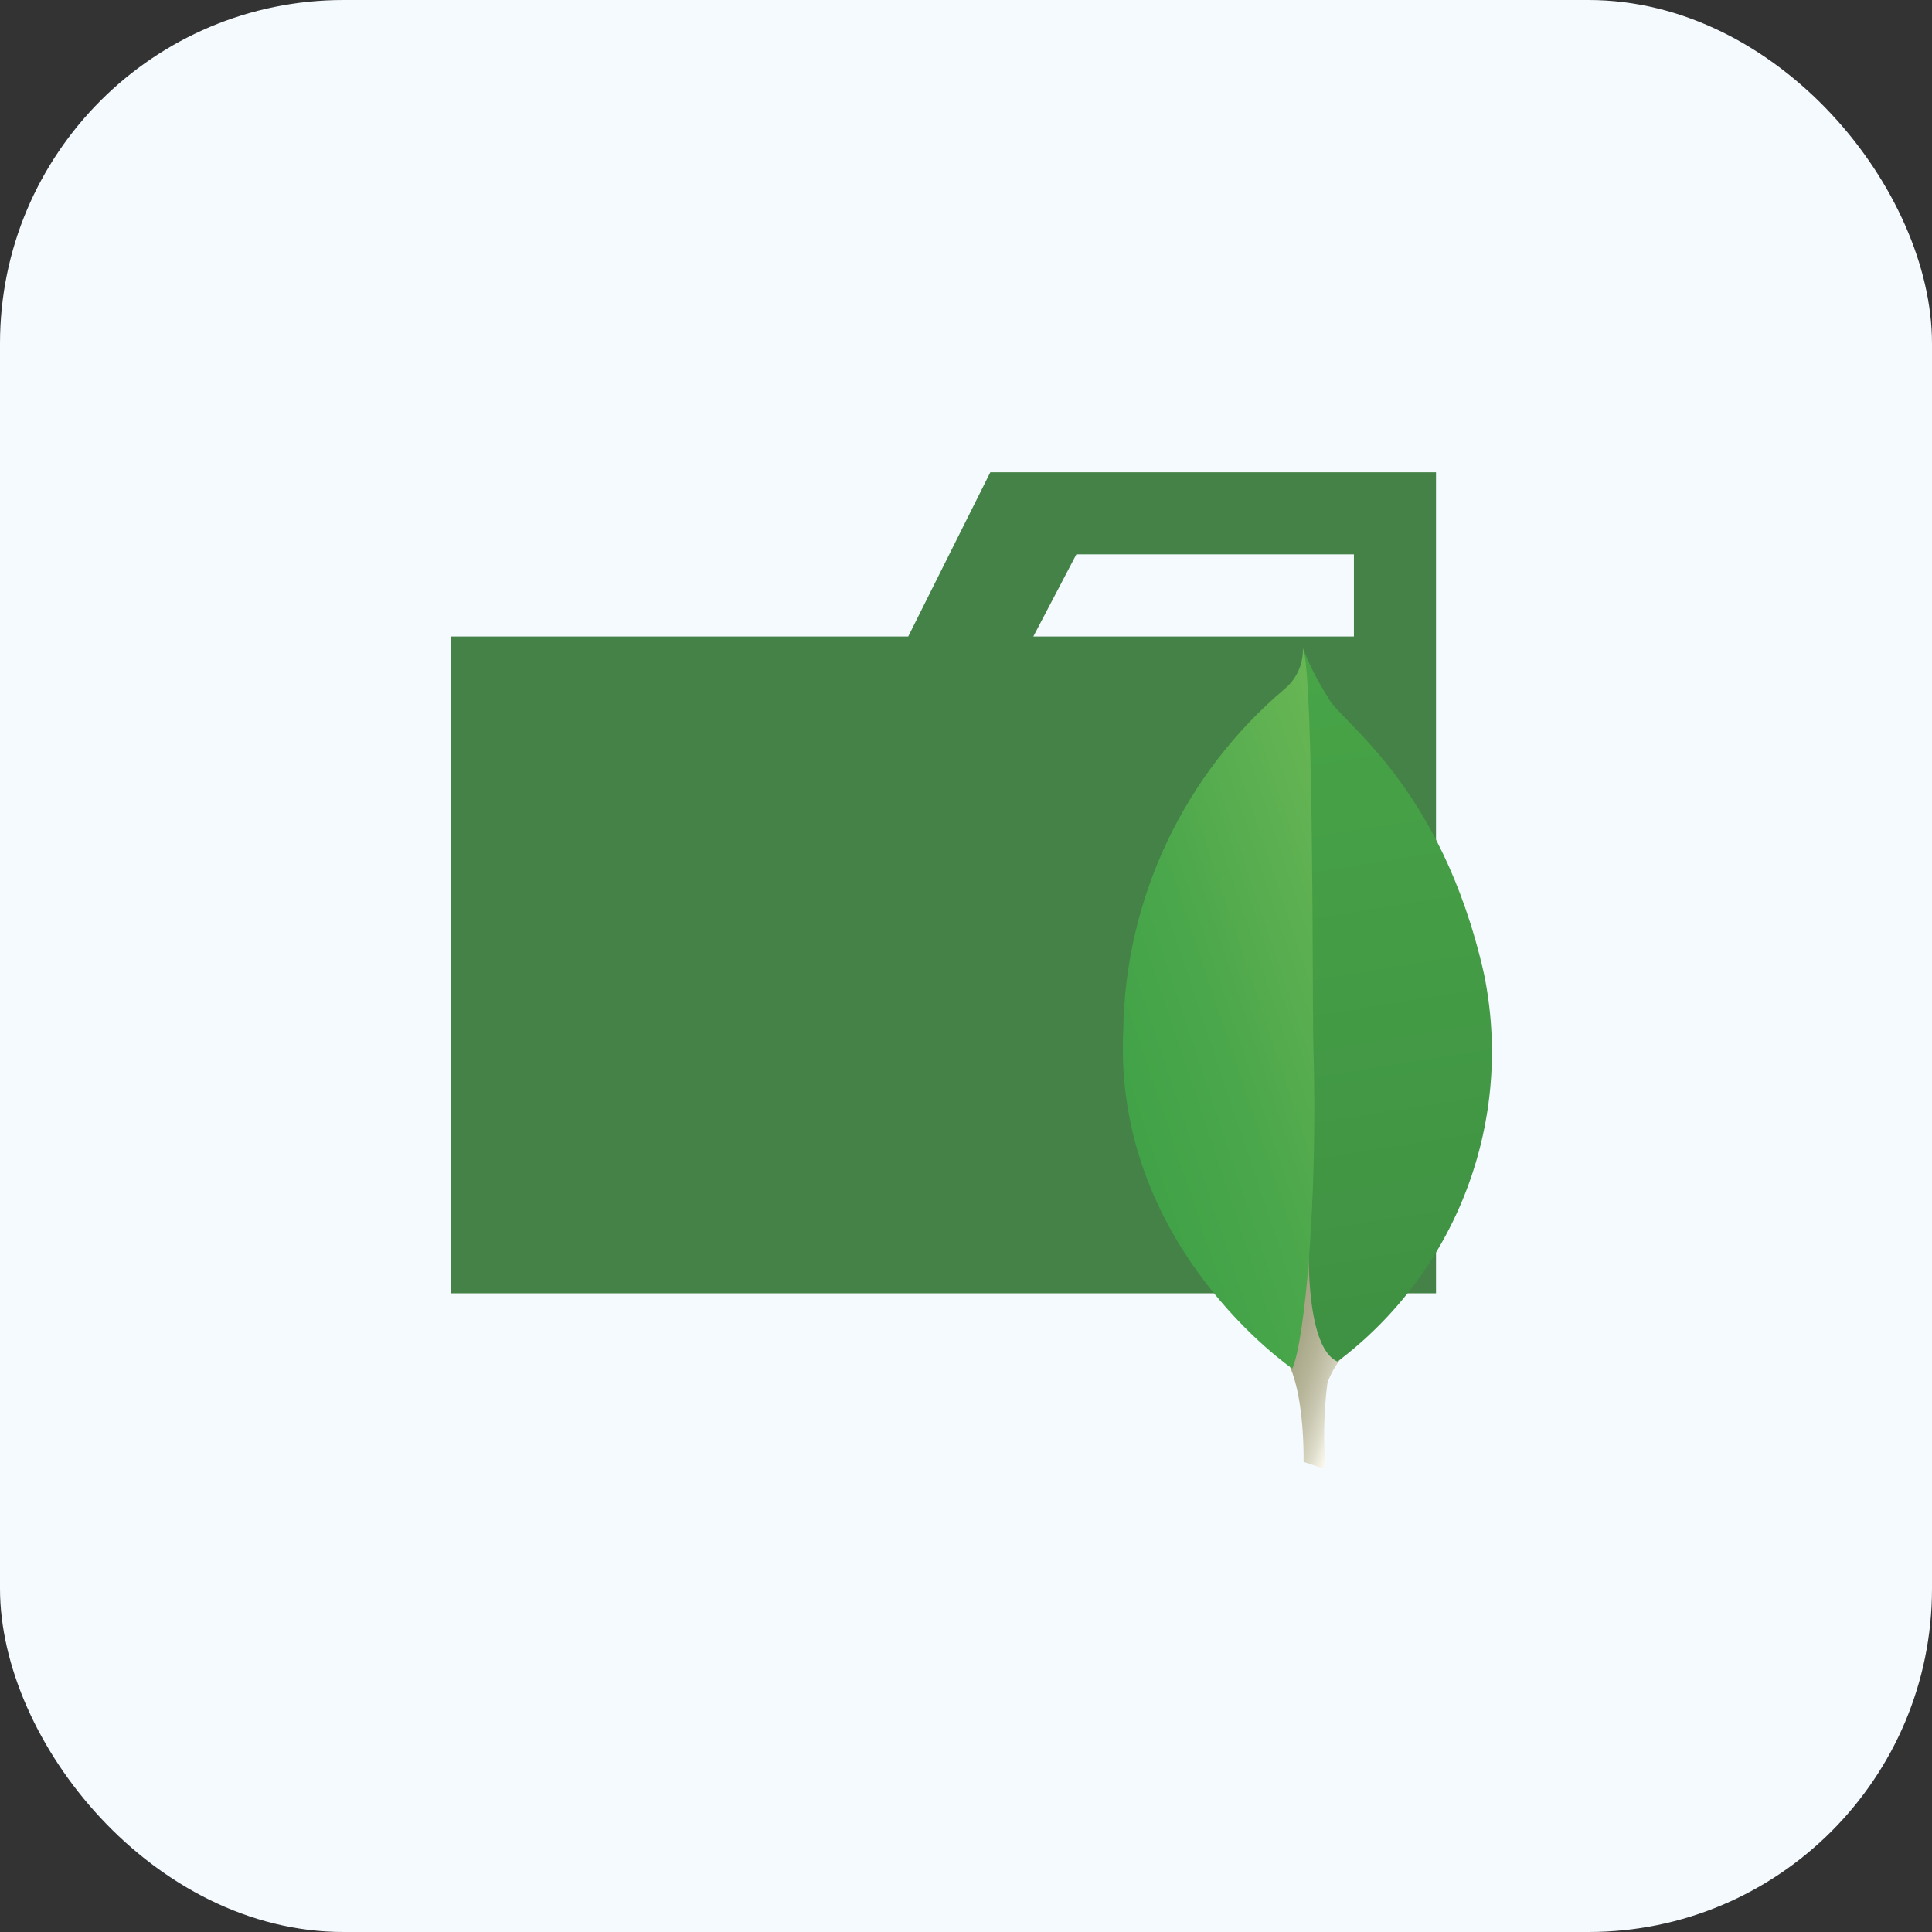
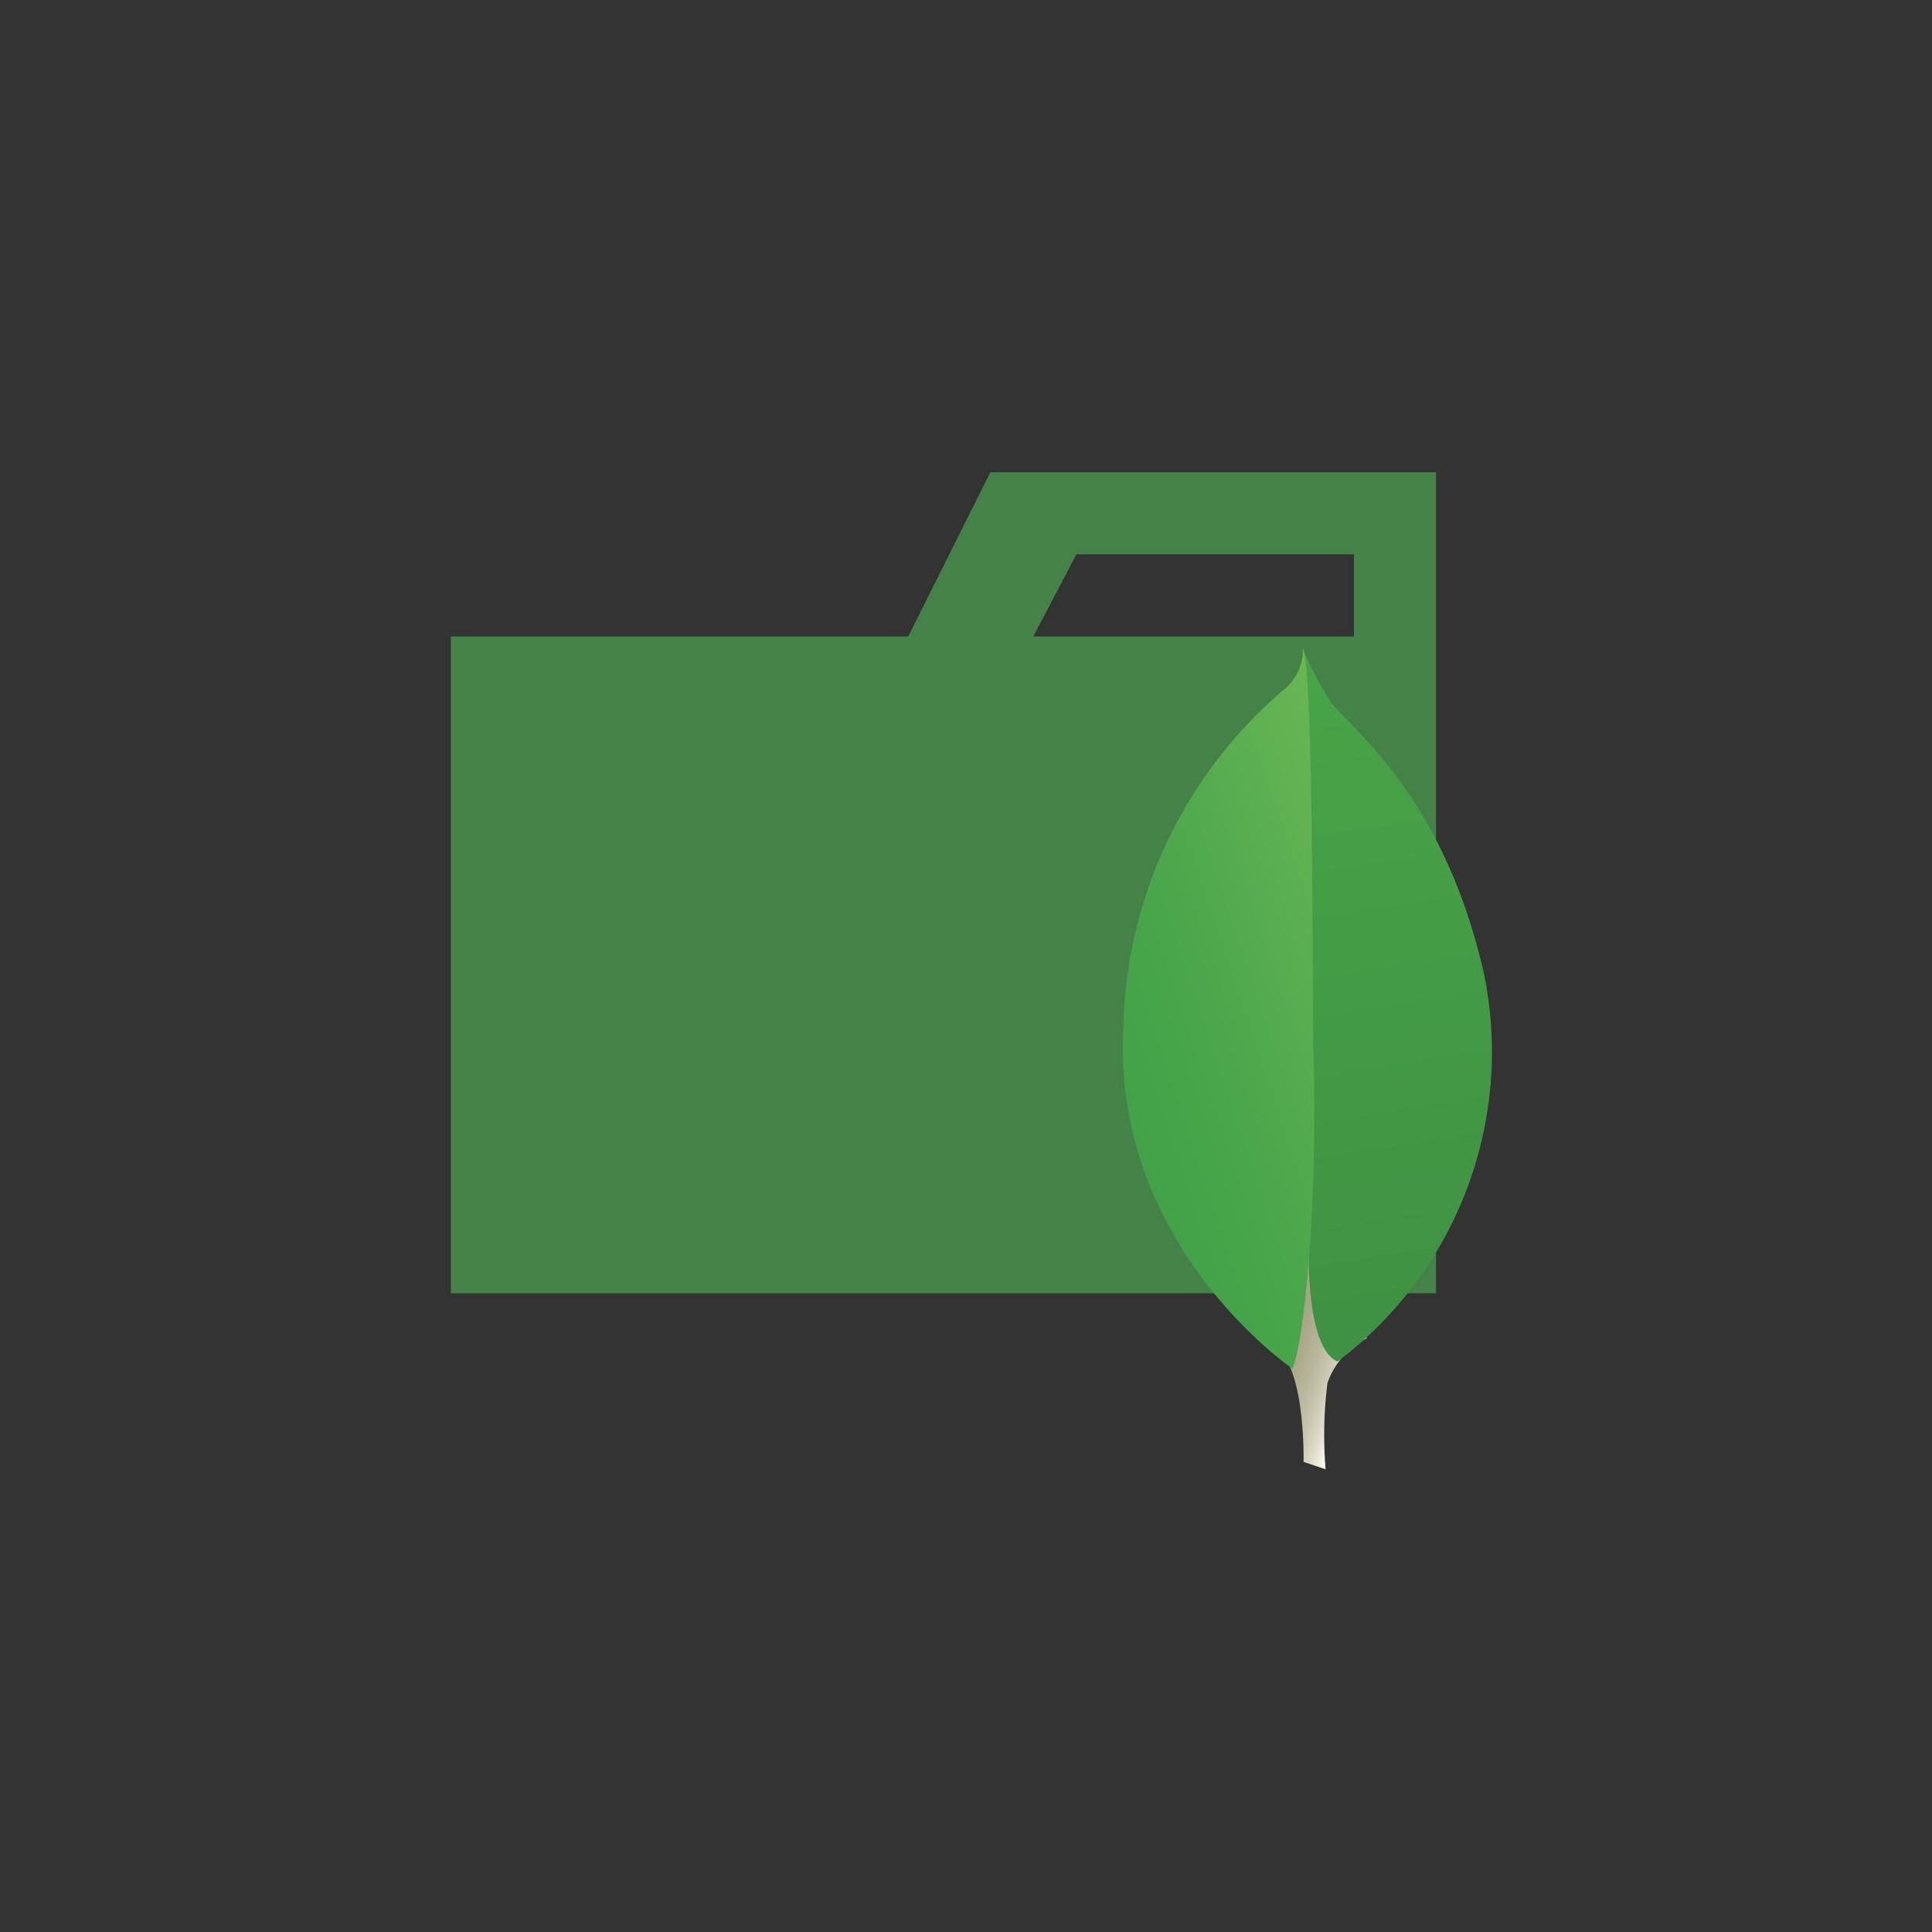
<svg xmlns="http://www.w3.org/2000/svg" width="180" height="180" viewBox="0 0 180 180" fill="none">
  <rect x="0" y="0" width="180" height="180" fill="#333333" stroke="none" />
-   <rect width="180" height="180" rx="32" fill="#F5FAFF" />
  <path d="M126.141 44H92.266L84.617 59.298H42V120.492H133.79V44H126.141ZM126.141 59.298H96.273L100.28 51.649H126.141V59.298Z" fill="#458248" />
  <path d="M123.501 136.884L121.45 136.203C121.45 136.203 121.712 125.818 117.968 125.093C115.498 122.23 118.332 2.866 127.318 124.685C125.612 125.549 124.307 127.04 123.676 128.845C123.337 131.511 123.278 134.205 123.501 136.884Z" fill="url(#paint0_linear_917_107346)" />
  <path d="M124.608 126.856C130.069 122.743 134.251 117.164 136.668 110.769C139.085 104.373 139.637 97.423 138.26 90.726C134.253 73.009 124.743 67.185 123.719 64.963C122.834 63.578 122.08 62.115 121.464 60.592L122.222 109.955C122.222 109.955 120.652 125.038 124.608 126.856Z" fill="url(#paint1_linear_917_107346)" />
  <path d="M120.405 127.51C120.405 127.51 103.682 116.12 104.651 95.974C104.742 89.9 106.134 83.916 108.735 78.427C111.336 72.938 115.085 68.07 119.728 64.153C120.269 63.691 120.699 63.113 120.986 62.461C121.273 61.81 121.409 61.102 121.385 60.391C122.427 62.631 122.255 93.836 122.365 97.486C122.791 111.684 121.578 124.83 120.405 127.51Z" fill="url(#paint2_linear_917_107346)" />
  <defs>
    <linearGradient id="paint0_linear_917_107346" x1="109.707" y1="99.326" x2="133.29" y2="107.327" gradientUnits="userSpaceOnUse">
      <stop offset="0.231" stop-color="#999875" />
      <stop offset="0.563" stop-color="#9B9977" />
      <stop offset="0.683" stop-color="#A09F7E" />
      <stop offset="0.768" stop-color="#A9A889" />
      <stop offset="0.837" stop-color="#B7B69A" />
      <stop offset="0.896" stop-color="#C9C7B0" />
      <stop offset="0.948" stop-color="#DEDDCB" />
      <stop offset="0.994" stop-color="#F8F6EB" />
      <stop offset="1" stop-color="#FBF9EF" />
    </linearGradient>
    <linearGradient id="paint1_linear_917_107346" x1="118.356" y1="60.239" x2="128.782" y2="125.336" gradientUnits="userSpaceOnUse">
      <stop stop-color="#48A547" />
      <stop offset="1" stop-color="#3F9143" />
    </linearGradient>
    <linearGradient id="paint2_linear_917_107346" x1="103.212" y1="97.968" x2="131.188" y2="88.599" gradientUnits="userSpaceOnUse">
      <stop stop-color="#41A247" />
      <stop offset="0.352" stop-color="#4BA74B" />
      <stop offset="0.956" stop-color="#67B554" />
      <stop offset="1" stop-color="#69B655" />
    </linearGradient>
  </defs>
</svg>